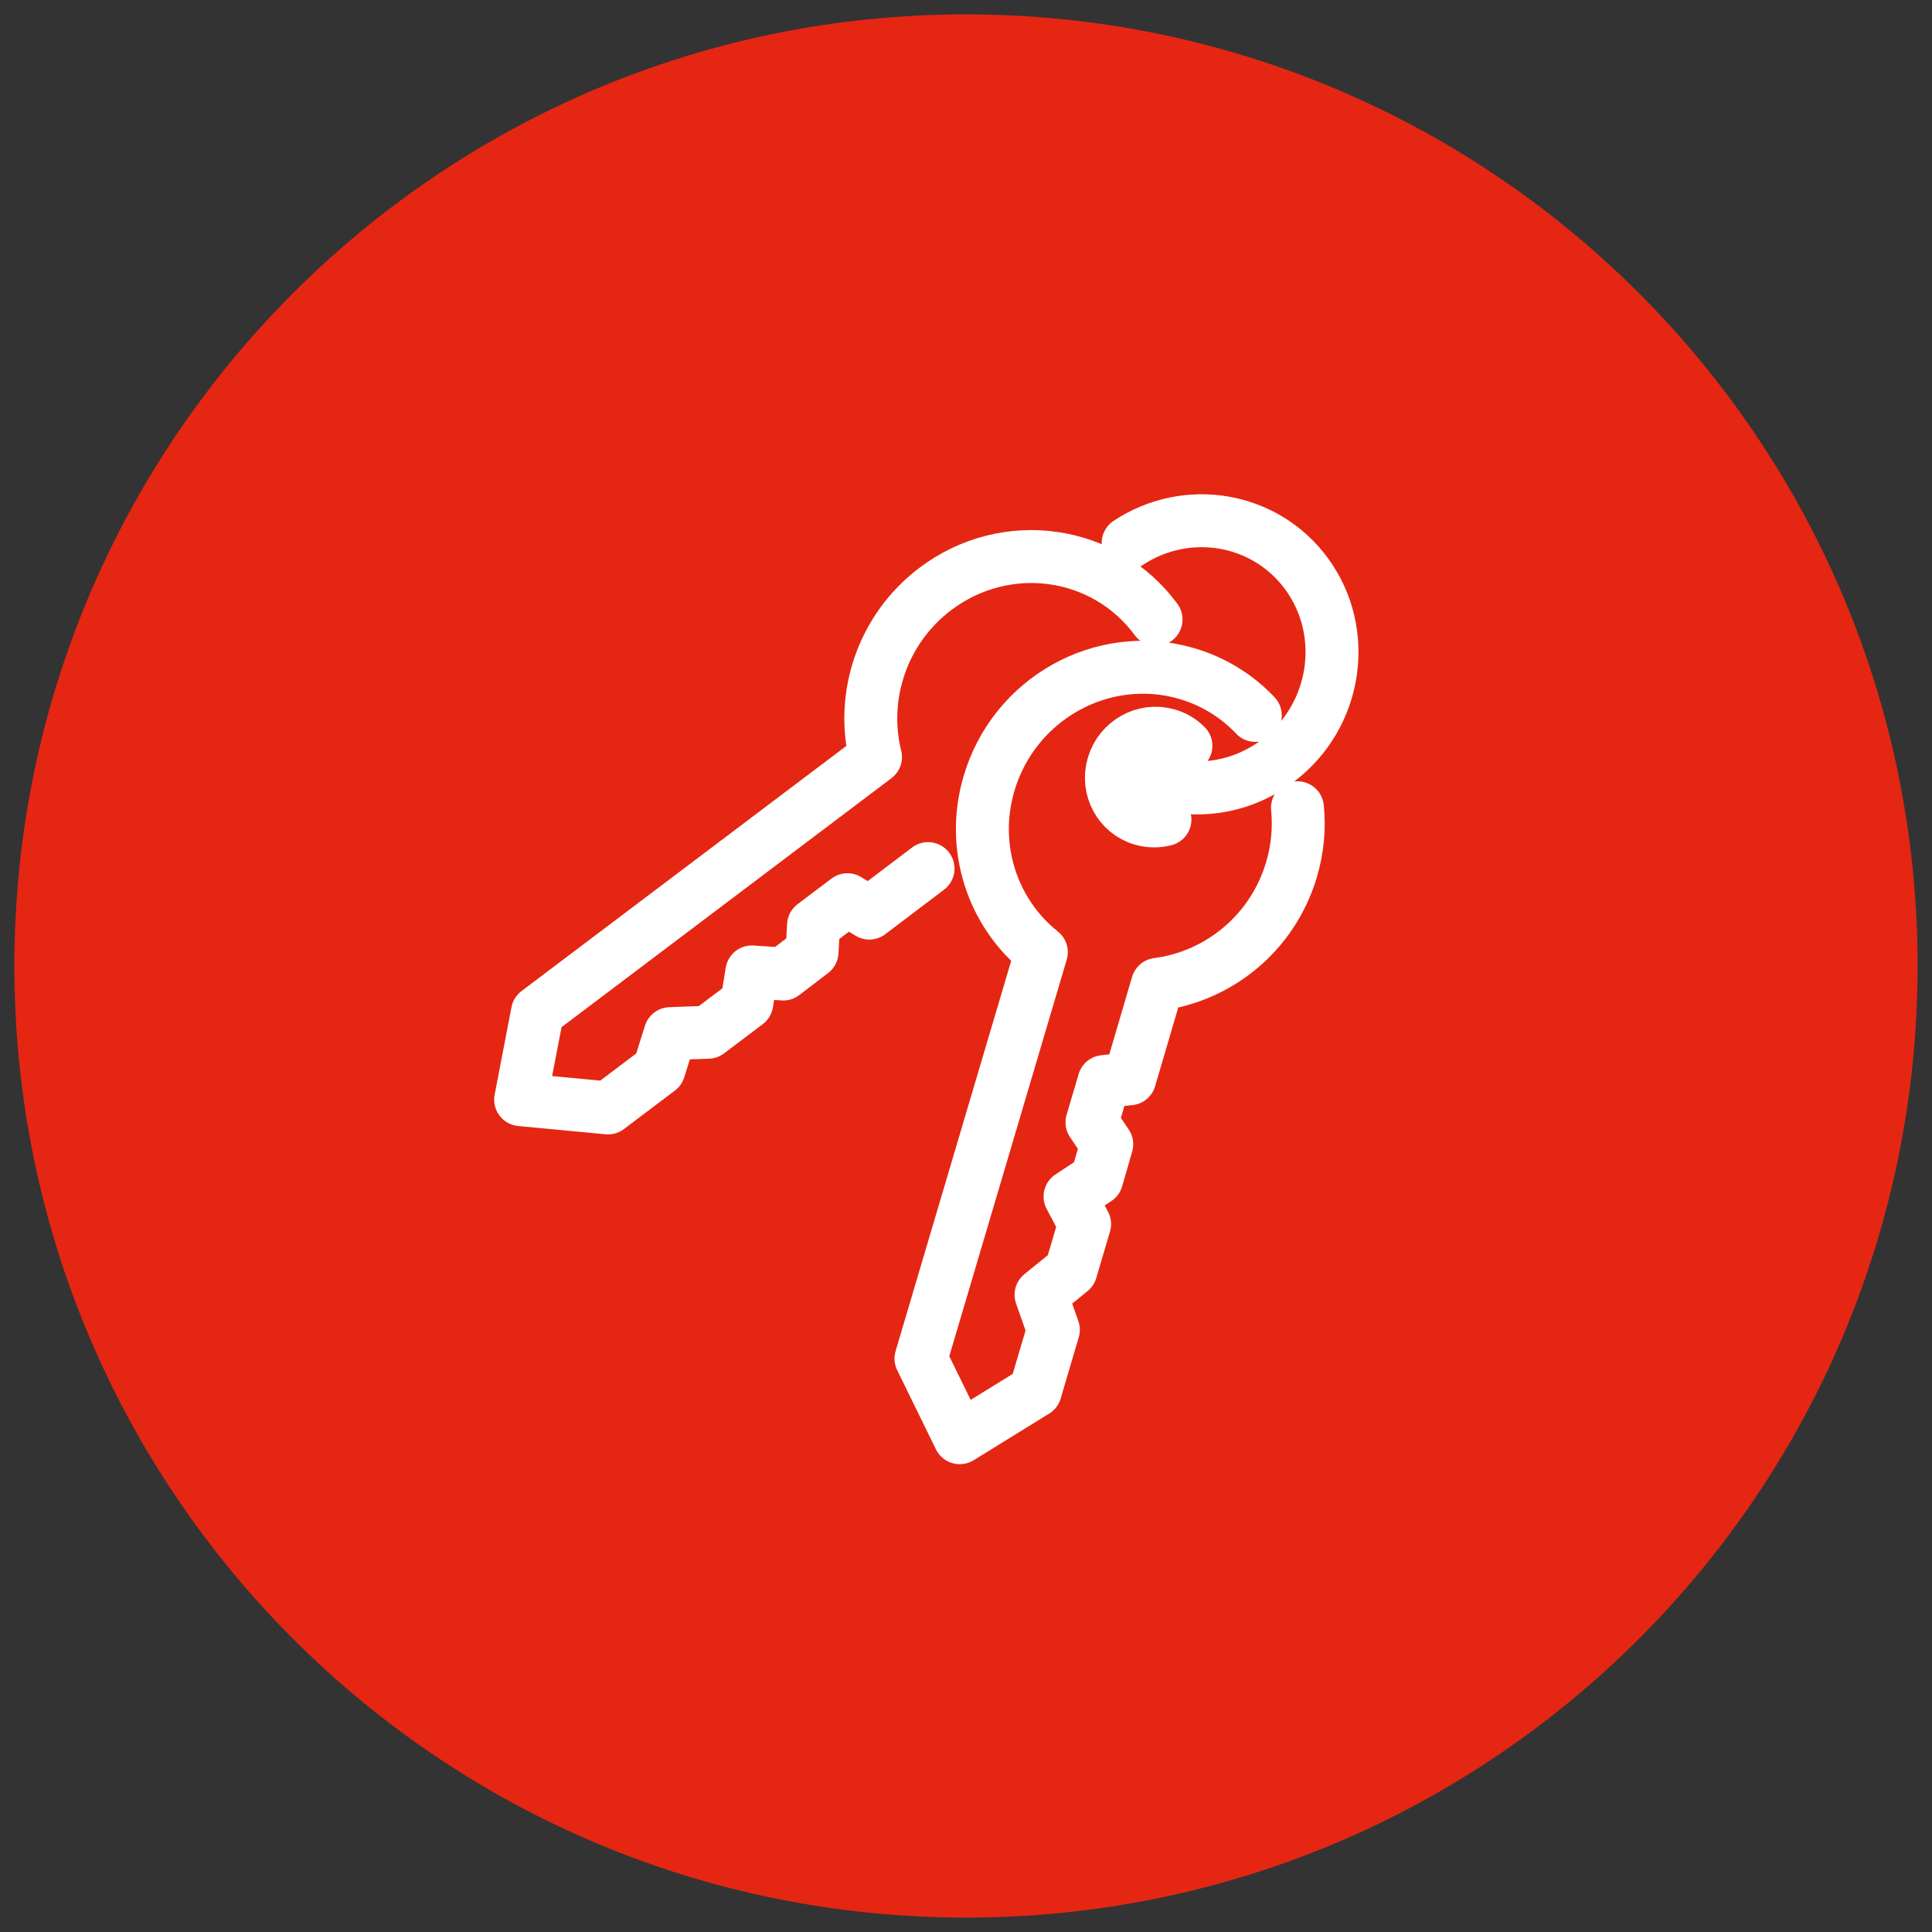
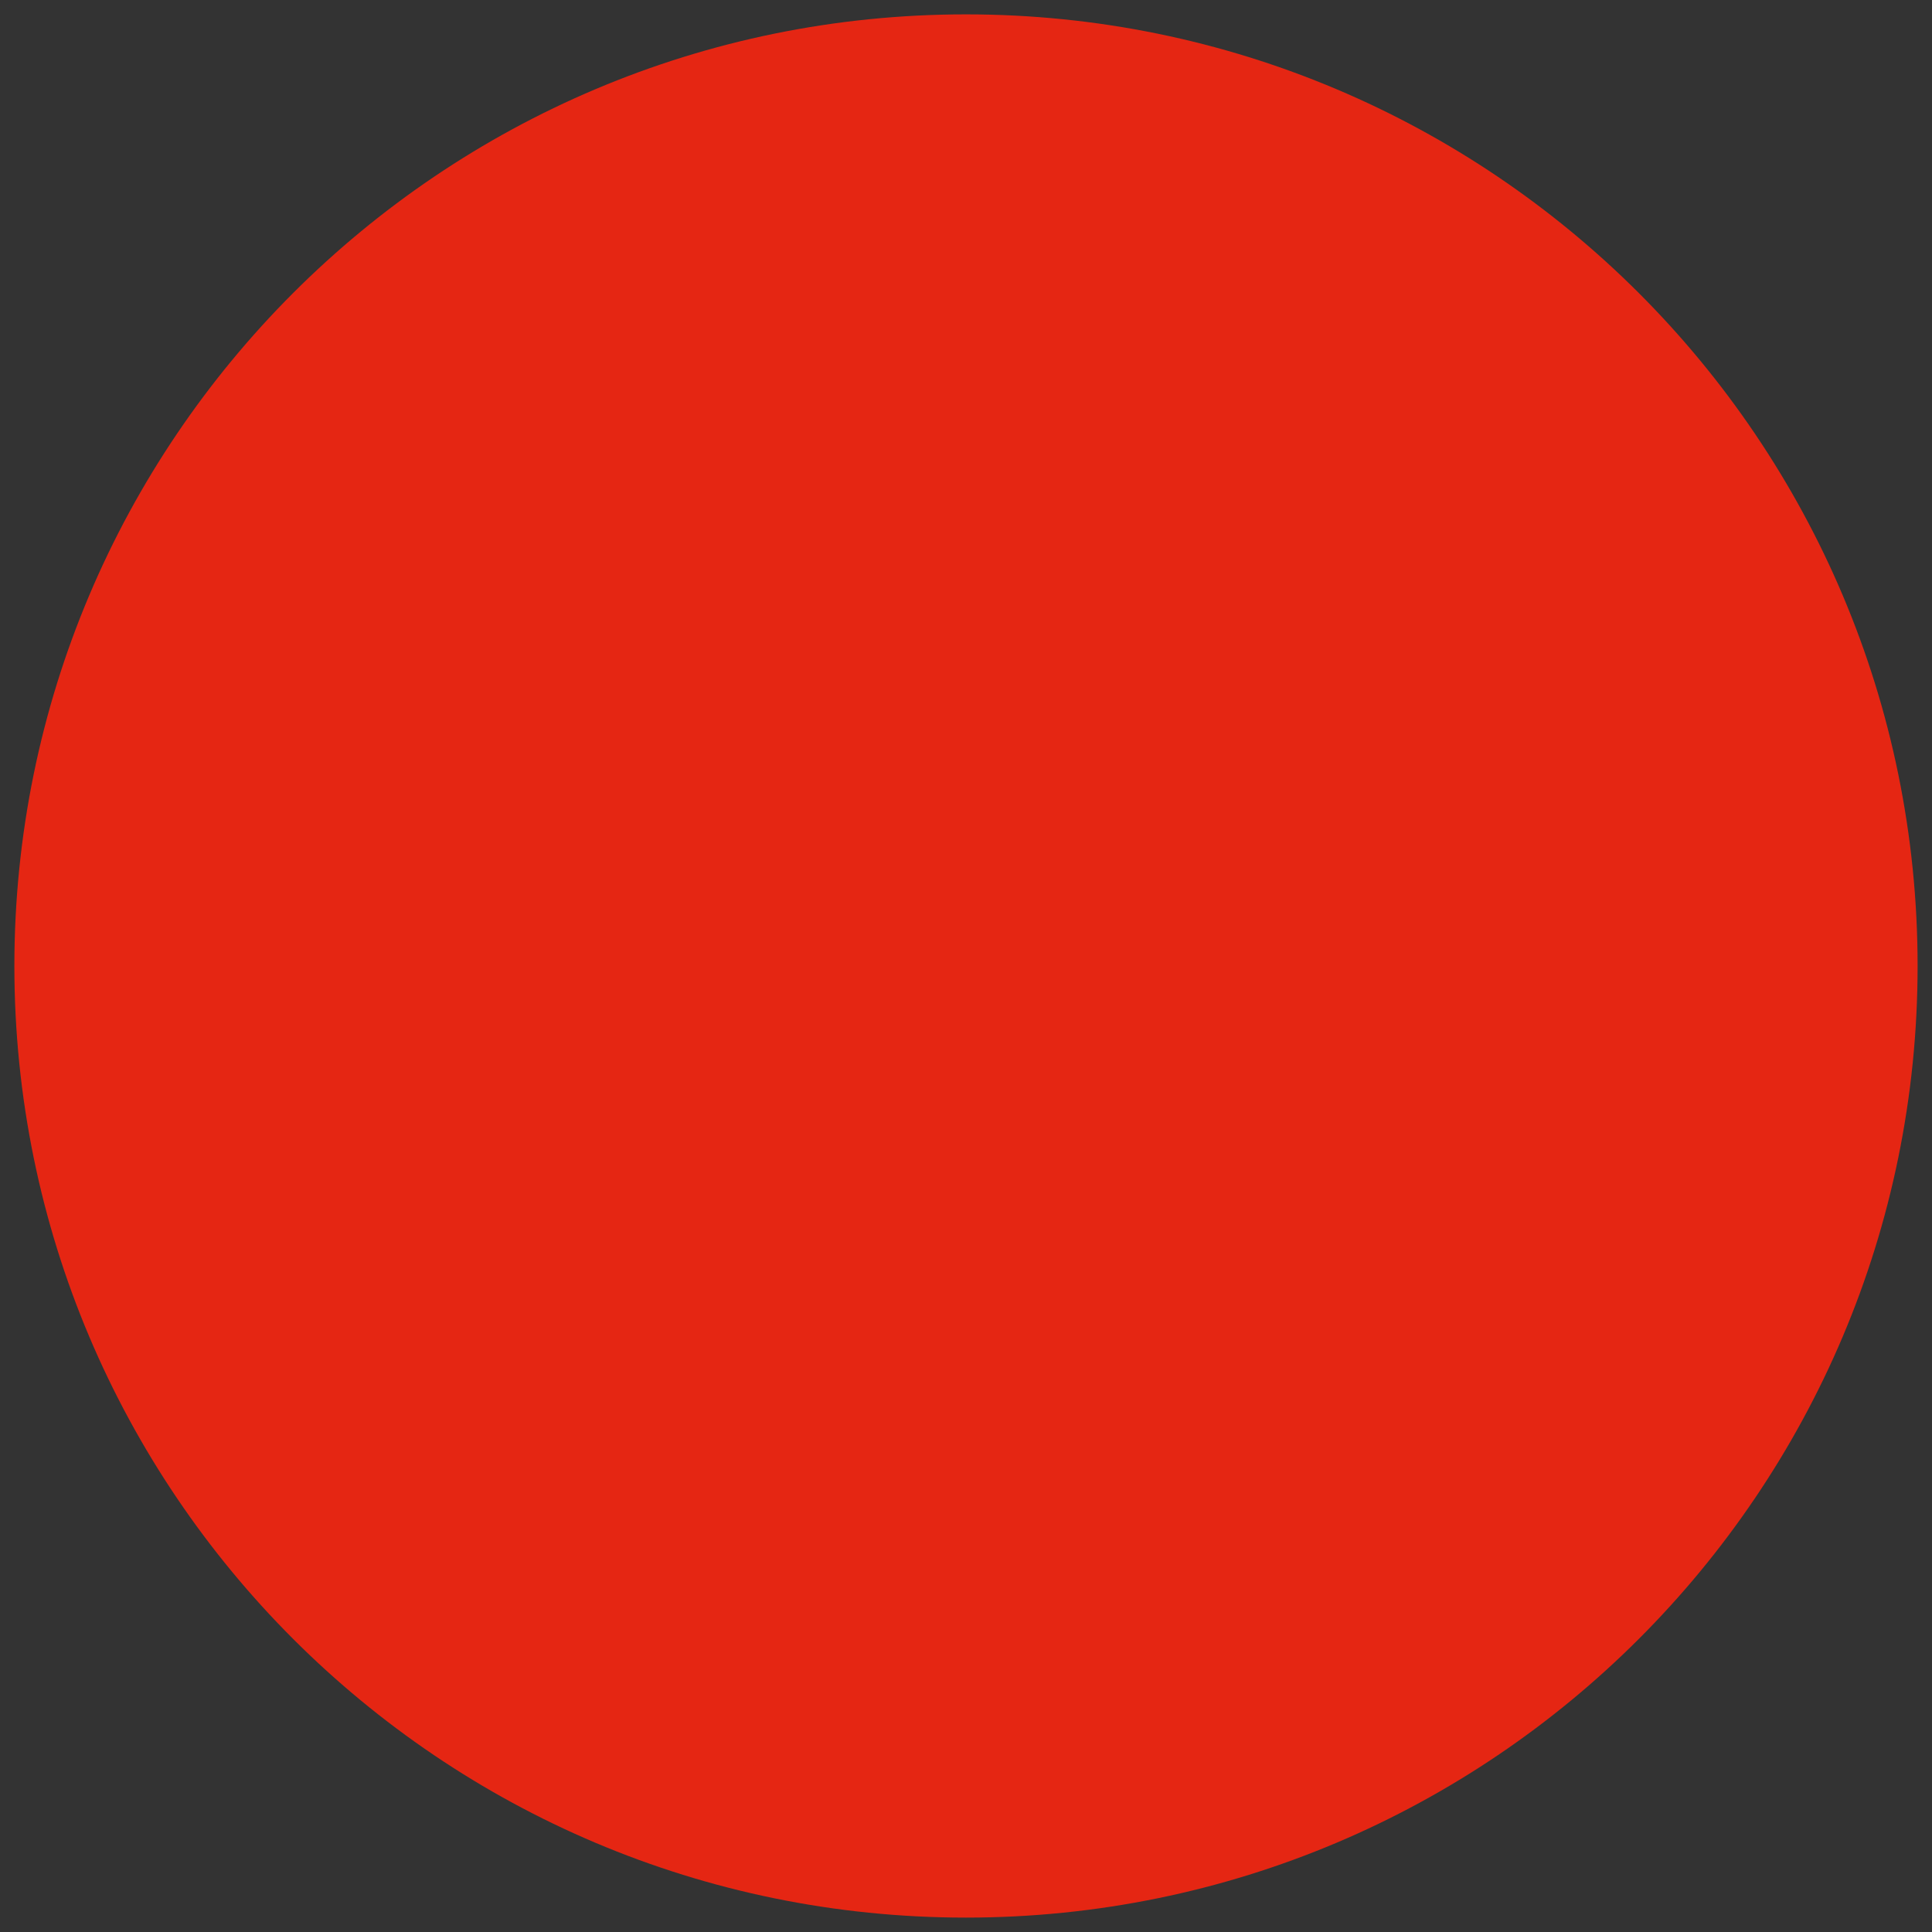
<svg xmlns="http://www.w3.org/2000/svg" width="73" height="73" viewBox="0 0 73 73" fill="none">
  <rect x="0" y="0" width="73" height="73" fill="#333333" stroke="none" />
  <path d="M72.456 36.499C72.456 56.358 56.358 72.456 36.499 72.456C16.64 72.456 0.543 56.358 0.543 36.499C0.543 16.64 16.64 0.543 36.499 0.543C56.358 0.543 72.456 16.64 72.456 36.499Z" fill="#E52613" />
-   <path d="M42.627 20.515C44.835 19.054 47.789 19.538 49.361 21.671C50.995 23.891 50.514 27.058 48.283 28.743C46.895 29.792 45.158 30.021 43.65 29.51M43.681 23.407C41.734 20.762 38 20.245 35.342 22.253C33.326 23.776 32.509 26.315 33.081 28.606L20.308 38.245L19.672 41.55L22.973 41.863L24.898 40.409L25.324 39.055L26.758 39.002L28.218 37.899L28.409 36.724L29.596 36.803L30.683 35.971L30.739 34.962L32.019 33.995L32.846 34.501L35.066 32.82M44.017 30.966C43.746 31.037 43.453 31.037 43.165 30.956C42.297 30.708 41.802 29.793 42.063 28.912C42.322 28.032 43.238 27.518 44.108 27.766C44.384 27.843 44.621 27.989 44.809 28.179M47.432 27.032C46.735 26.296 45.841 25.734 44.797 25.437C41.641 24.54 38.315 26.402 37.371 29.6C36.654 32.024 37.513 34.52 39.347 35.977L34.799 51.334L36.263 54.324L39.117 52.562L39.801 50.247L39.335 48.922L40.462 48.008L40.982 46.252L40.431 45.21L41.438 44.549L41.818 43.236L41.26 42.407L41.715 40.866L42.685 40.762L43.735 37.193C46.047 36.897 48.094 35.25 48.801 32.852C49.032 32.07 49.1 31.281 49.024 30.521" stroke="white" stroke-width="2" stroke-linecap="round" stroke-linejoin="round" />
</svg>